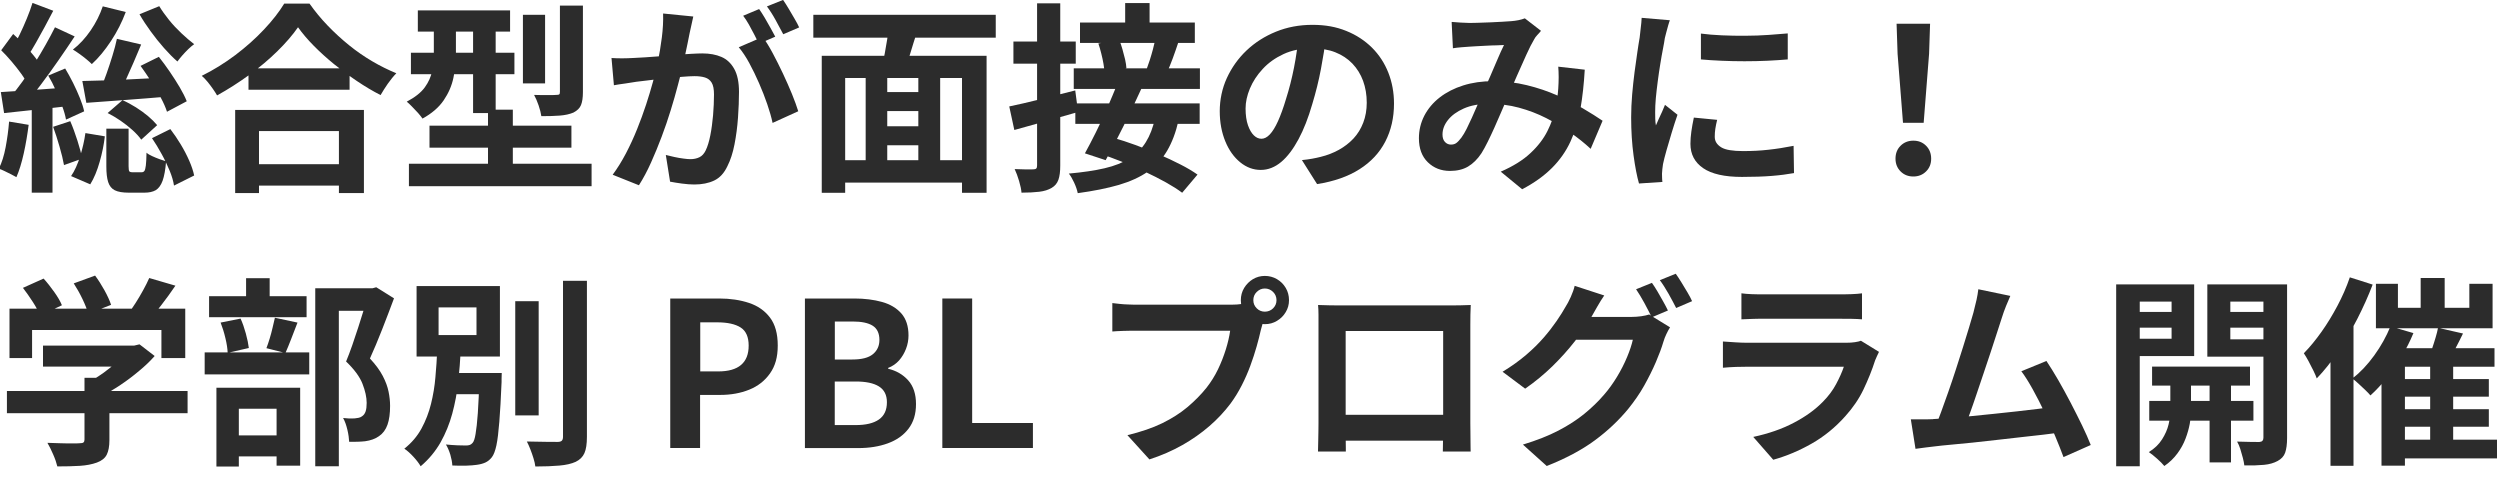
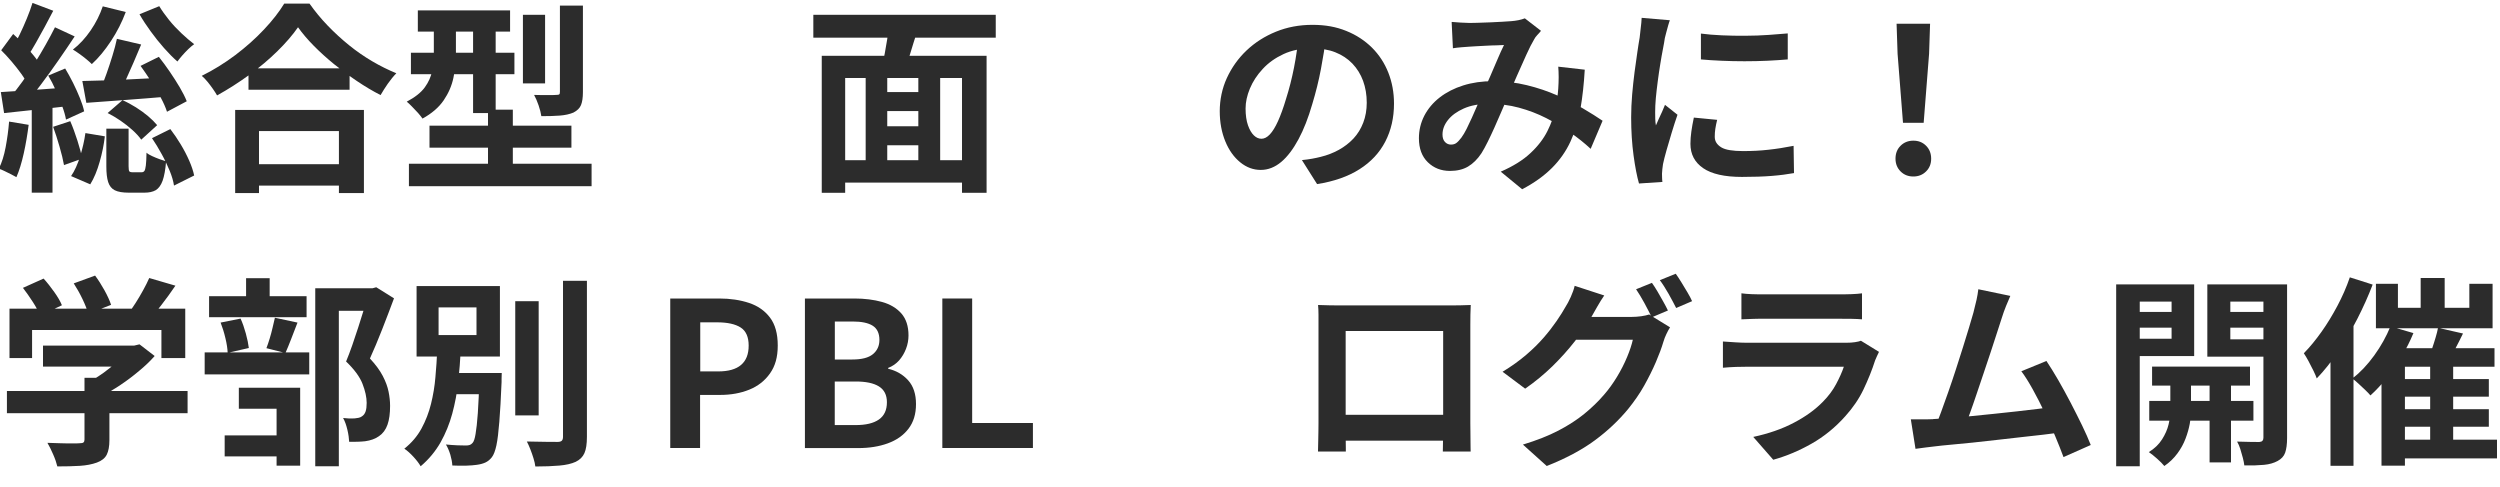
<svg xmlns="http://www.w3.org/2000/svg" id="b" viewBox="0 0 300 58.44">
  <defs>
    <style>.f{fill:none;}.g{fill:#2c2c2c;}.h{clip-path:url(#e);}</style>
    <clipPath id="e">
      <rect class="f" width="300" height="58.44" />
    </clipPath>
  </defs>
  <g id="c">
    <g id="d">
      <g class="h">
        <path class="g" d="M.83,46.92h21.68v2.66H.83v-2.66ZM1.14,37.04h21.09v5.93h-2.86v-3.37H3.85v3.37H1.14v-5.93ZM2.76,34.54l2.47-1.11c.44.48.86,1.02,1.28,1.61.42.59.73,1.12.92,1.59l-2.62,1.23c-.18-.45-.46-.99-.86-1.61-.4-.62-.8-1.19-1.2-1.71ZM5.16,41.47h11.17v2.52H5.16v-2.52ZM10.15,45.34h2.98v7.48c0,.74-.11,1.32-.32,1.74s-.61.74-1.19.95c-.58.21-1.26.34-2.03.39-.78.05-1.68.07-2.71.07-.1-.42-.26-.9-.5-1.44-.23-.54-.46-1-.69-1.39.52.02,1.04.03,1.57.05s1,.02,1.42.02.7,0,.86-.02c.24,0,.4-.03.48-.1s.12-.18.12-.34v-7.41ZM8.84,34.01l2.57-.94c.39.52.76,1.11,1.13,1.77.36.66.63,1.24.79,1.74l-2.74,1.07c-.13-.48-.36-1.07-.69-1.76-.33-.69-.68-1.31-1.05-1.88ZM15.41,41.47h.7l.63-.15,1.82,1.4c-.53.6-1.15,1.2-1.87,1.79-.71.6-1.45,1.16-2.23,1.68-.78.52-1.56.98-2.35,1.37-.18-.26-.42-.55-.74-.88-.32-.33-.58-.6-.79-.81.63-.32,1.25-.71,1.88-1.16.62-.45,1.19-.92,1.71-1.39s.93-.91,1.24-1.3v-.56ZM17.9,33.36l3.15.92c-.55.81-1.12,1.6-1.72,2.37-.6.78-1.14,1.43-1.62,1.96l-2.4-.87c.32-.42.64-.88.96-1.38.32-.5.62-1.01.91-1.54.29-.52.53-1.01.73-1.46Z" />
-         <path class="g" d="M24.56,42.29h12.55v2.64h-12.55v-2.64ZM25.09,35.54h11.7v2.52h-11.7v-2.52ZM25.97,46.53h10.05v9.35h-2.83v-6.83h-4.53v6.93h-2.69v-9.45ZM26.47,38.71l2.4-.48c.24.53.45,1.13.63,1.79s.3,1.24.36,1.74l-2.54.58c-.02-.48-.1-1.07-.27-1.76-.16-.69-.36-1.31-.58-1.88ZM26.96,52.25h7.48v2.52h-7.48v-2.52ZM29.53,33.38h2.83v3.73h-2.83v-3.73ZM32.99,38.13l2.71.58c-.26.66-.51,1.32-.76,1.97-.25.65-.48,1.21-.69,1.68l-2.28-.58c.13-.34.26-.72.39-1.15.13-.43.25-.86.35-1.31.11-.44.2-.84.28-1.2ZM37.83,34.59h7.07v2.71h-4.24v18.65h-2.83v-21.36ZM44.15,34.59h.56l.44-.12,2.13,1.33c-.44,1.18-.91,2.42-1.42,3.72s-1,2.47-1.47,3.5c.68.73,1.19,1.42,1.54,2.09.35.67.58,1.3.7,1.9s.18,1.16.18,1.7c0,.9-.1,1.66-.31,2.25-.21.6-.55,1.06-1.02,1.38-.45.32-1.01.52-1.67.61-.27.03-.58.05-.91.06s-.67.01-1,.01c-.02-.4-.08-.88-.21-1.43s-.29-1.03-.52-1.43c.27.03.52.05.75.06.23,0,.44,0,.63-.01.16-.02.32-.04.47-.07s.29-.09.4-.17c.21-.13.36-.33.45-.59s.13-.61.13-1.03c0-.68-.17-1.44-.5-2.29s-.99-1.74-1.97-2.68c.24-.58.49-1.23.74-1.95.25-.72.49-1.44.73-2.18.23-.73.45-1.42.65-2.07s.37-1.18.5-1.6v-.99Z" />
+         <path class="g" d="M24.56,42.29h12.55v2.64h-12.55v-2.64ZM25.09,35.54h11.7v2.52h-11.7v-2.52ZM25.97,46.53h10.05v9.35h-2.83v-6.83h-4.53v6.93v-9.45ZM26.47,38.71l2.4-.48c.24.53.45,1.13.63,1.79s.3,1.24.36,1.74l-2.54.58c-.02-.48-.1-1.07-.27-1.76-.16-.69-.36-1.31-.58-1.88ZM26.96,52.25h7.48v2.52h-7.48v-2.52ZM29.53,33.38h2.83v3.73h-2.83v-3.73ZM32.99,38.13l2.71.58c-.26.66-.51,1.32-.76,1.97-.25.65-.48,1.21-.69,1.68l-2.28-.58c.13-.34.26-.72.39-1.15.13-.43.25-.86.35-1.31.11-.44.2-.84.28-1.2ZM37.83,34.59h7.07v2.71h-4.24v18.65h-2.83v-21.36ZM44.15,34.59h.56l.44-.12,2.13,1.33c-.44,1.18-.91,2.42-1.42,3.72s-1,2.47-1.47,3.5c.68.73,1.19,1.42,1.54,2.09.35.67.58,1.3.7,1.9s.18,1.16.18,1.7c0,.9-.1,1.66-.31,2.25-.21.6-.55,1.06-1.02,1.38-.45.32-1.01.52-1.67.61-.27.03-.58.05-.91.06s-.67.01-1,.01c-.02-.4-.08-.88-.21-1.43s-.29-1.03-.52-1.43c.27.03.52.05.75.06.23,0,.44,0,.63-.01.16-.02.32-.04.47-.07s.29-.09.4-.17c.21-.13.36-.33.45-.59s.13-.61.13-1.03c0-.68-.17-1.44-.5-2.29s-.99-1.74-1.97-2.68c.24-.58.49-1.23.74-1.95.25-.72.49-1.44.73-2.18.23-.73.45-1.42.65-2.07s.37-1.18.5-1.6v-.99Z" />
        <path class="g" d="M52.46,42h2.83c-.06,1.28-.17,2.56-.31,3.86s-.38,2.56-.71,3.78c-.33,1.22-.8,2.37-1.4,3.44-.61,1.07-1.4,2.03-2.39,2.87-.21-.36-.5-.74-.87-1.14-.37-.4-.73-.73-1.09-.97.87-.69,1.56-1.5,2.06-2.42.5-.92.88-1.9,1.14-2.95.26-1.05.44-2.12.53-3.22.1-1.1.17-2.18.22-3.25ZM49.99,34.33h10v8.45h-10v-8.45ZM52.63,36.89v3.32h4.55v-3.32h-4.55ZM53.24,44.76h5.57v2.54h-5.57v-2.54ZM57.52,44.76h2.69c-.02.28-.02.5-.02.67v.4c-.08,1.95-.17,3.55-.27,4.78-.1,1.23-.21,2.18-.35,2.83-.14.65-.32,1.13-.54,1.42-.24.31-.51.52-.8.65-.29.13-.63.22-1.02.27-.32.05-.75.08-1.28.1-.53.02-1.08,0-1.65-.02-.02-.39-.1-.82-.24-1.3-.15-.48-.32-.88-.53-1.22.5.05.97.08,1.42.1s.77.02.98.02c.18,0,.33-.02.45-.06s.24-.12.35-.25c.15-.16.27-.52.36-1.08.1-.56.19-1.39.27-2.5.08-1.11.14-2.56.19-4.37v-.44ZM61.83,36.14h2.81v13.71h-2.81v-13.71ZM67.55,33.7h2.88v18.72c0,.86-.1,1.51-.3,1.96-.2.45-.55.8-1.05,1.04-.5.23-1.16.38-1.96.45-.81.07-1.77.11-2.88.11-.03-.29-.11-.62-.22-.98-.11-.36-.24-.73-.38-1.09-.14-.36-.28-.67-.42-.93.79.02,1.54.03,2.25.04.71,0,1.19.01,1.43.01.23,0,.39-.04.5-.13.1-.09.16-.25.16-.47v-18.72Z" />
        <path class="g" d="M80.43,53.77v-17.95h5.88c1.32,0,2.51.18,3.57.53s1.9.94,2.52,1.76c.62.82.93,1.93.93,3.35s-.31,2.47-.93,3.35c-.62.88-1.45,1.53-2.49,1.95s-2.21.63-3.5.63h-2.4v6.37h-3.58ZM84.02,44.57h2.16c1.23,0,2.14-.26,2.75-.78.61-.52.91-1.29.91-2.32s-.32-1.76-.96-2.17c-.64-.41-1.58-.62-2.82-.62h-2.03v5.88Z" />
        <path class="g" d="M96.59,53.77v-17.95h5.93c1.23,0,2.33.14,3.31.41.98.27,1.75.73,2.33,1.38.57.65.86,1.53.86,2.64,0,.55-.1,1.09-.3,1.61s-.48.99-.83,1.39c-.36.4-.79.7-1.31.9v.1c.97.23,1.77.69,2.4,1.39.63.7.94,1.65.94,2.85s-.3,2.18-.91,2.97-1.43,1.36-2.47,1.74c-1.04.38-2.22.57-3.55.57h-6.39ZM100.17,43.14h2.11c1.13,0,1.95-.21,2.47-.64s.78-1,.78-1.71c0-.79-.27-1.36-.8-1.7-.53-.34-1.34-.51-2.42-.51h-2.13v4.55ZM100.17,51.01h2.5c1.23,0,2.16-.22,2.8-.67s.96-1.13.96-2.07c0-.87-.32-1.5-.96-1.9s-1.57-.59-2.8-.59h-2.5v5.23Z" />
        <path class="g" d="M113.08,53.77v-17.95h3.58v14.94h7.29v3h-10.87Z" />
-         <path class="g" d="M151.83,37.93c-.11.23-.21.5-.29.81-.08.31-.16.6-.24.86-.13.6-.3,1.26-.51,2-.21.74-.46,1.5-.75,2.29-.29.79-.63,1.57-1.03,2.35-.4.78-.84,1.5-1.34,2.18-.73.97-1.57,1.87-2.54,2.71s-2.05,1.6-3.25,2.28c-1.2.68-2.51,1.25-3.95,1.72l-2.64-2.91c1.61-.39,3-.86,4.17-1.43,1.16-.57,2.17-1.21,3.04-1.94.86-.73,1.63-1.5,2.29-2.33.53-.68.99-1.41,1.37-2.2.38-.79.69-1.59.94-2.39.25-.8.42-1.55.52-2.24h-11.26c-.57,0-1.11,0-1.63.02-.52.02-.94.04-1.25.07v-3.41c.24.03.54.06.88.1s.7.06,1.07.07c.36.02.67.02.93.02h11.21c.24,0,.54,0,.88-.02.35-.02.68-.07,1-.17l2.37,1.55ZM148.9,36.02c0-.53.13-1.02.4-1.47.27-.44.62-.79,1.05-1.05.44-.26.91-.39,1.43-.39s1.02.13,1.46.39c.44.26.79.61,1.05,1.05.26.44.39.93.39,1.47s-.13.99-.39,1.43c-.26.44-.61.79-1.05,1.05-.44.27-.93.4-1.46.4s-.99-.13-1.43-.4c-.44-.27-.79-.62-1.05-1.05-.27-.44-.4-.91-.4-1.43ZM150.4,36.02c0,.39.14.71.41.98s.6.4.97.4.72-.13.99-.4c.27-.27.41-.59.41-.98s-.14-.72-.41-.99c-.28-.27-.61-.41-.99-.41s-.69.14-.97.41-.41.61-.41.99Z" />
        <path class="g" d="M158.2,36.6c.5.02.97.03,1.42.04.44,0,.83.01,1.15.01h13.32c.31,0,.67,0,1.1-.01s.86-.02,1.3-.04c-.02.37-.03.76-.04,1.17,0,.41-.01.8-.01,1.17v11.87c0,.24,0,.54.01.91,0,.36.01.73.01,1.09s0,.68.01.95c0,.27.01.41.01.42h-3.34s0-.23.01-.59c0-.36.02-.79.02-1.3,0-.5.01-.97.01-1.4v-11.17h-11.7v12.15c0,.36,0,.71.01,1.05,0,.34.01.63.01.86v.4h-3.34s0-.17.01-.41c0-.24.02-.54.02-.9,0-.35.02-.72.02-1.09,0-.37.01-.7.01-.99v-13.02c0-.44-.02-.84-.05-1.17ZM174.4,49.78v3.1h-14.56v-3.1h14.56Z" />
        <path class="g" d="M192.52,35.44c-.29.42-.57.87-.85,1.36s-.48.86-.63,1.11c-.55.97-1.23,1.97-2.04,3.02-.81,1.04-1.72,2.05-2.72,3.03-1.01.98-2.09,1.87-3.26,2.68l-2.71-2.03c1.07-.65,2-1.32,2.81-2.01.81-.69,1.51-1.38,2.11-2.07.6-.69,1.11-1.35,1.55-1.99.44-.64.8-1.21,1.09-1.73.19-.29.4-.68.62-1.17.22-.49.38-.94.47-1.34l3.56,1.16ZM200.41,39.27c-.15.23-.29.5-.44.81-.15.31-.27.62-.36.93-.21.71-.51,1.52-.9,2.43s-.86,1.85-1.4,2.82-1.2,1.91-1.94,2.83c-1.15,1.39-2.49,2.65-4.03,3.78-1.54,1.13-3.45,2.15-5.73,3.05l-2.86-2.57c1.65-.5,3.07-1.06,4.26-1.68,1.19-.62,2.24-1.3,3.12-2.02s1.68-1.49,2.37-2.3c.55-.63,1.06-1.34,1.54-2.13s.88-1.58,1.21-2.37.56-1.49.69-2.08h-8.16l1.11-2.74h6.9c.39,0,.77-.03,1.15-.08.38-.06.7-.12.96-.21l2.49,1.53ZM198.23,33.94c.21.29.43.64.67,1.04.23.4.46.81.69,1.21.23.4.41.76.56,1.07l-1.94.82c-.24-.5-.54-1.07-.88-1.71-.35-.64-.68-1.19-1-1.66l1.91-.77ZM201.09,32.85c.21.29.44.64.69,1.05.25.41.49.82.73,1.21.23.4.42.74.54,1.03l-1.91.82c-.26-.52-.57-1.09-.92-1.72-.36-.63-.7-1.17-1.04-1.62l1.91-.77Z" />
        <path class="g" d="M225.48,42.22c-.08.16-.17.34-.25.53s-.16.36-.21.48c-.37,1.16-.84,2.32-1.39,3.48s-1.29,2.23-2.19,3.23c-1.21,1.36-2.57,2.46-4.07,3.31-1.5.85-3.03,1.49-4.58,1.92l-2.4-2.74c1.82-.39,3.45-.95,4.87-1.7,1.42-.74,2.59-1.59,3.51-2.54.65-.66,1.17-1.36,1.56-2.09s.71-1.43.93-2.09h-11.7c-.29,0-.7,0-1.24.02-.53.02-1.06.05-1.57.1v-3.15c.52.03,1.02.06,1.51.1.49.03.92.05,1.3.05h11.99c.39,0,.74-.02,1.05-.07.32-.05.55-.1.71-.17l2.16,1.33ZM208.99,35.2c.34.05.74.08,1.21.1.47.02.9.02,1.31.02h9.32c.37,0,.81,0,1.33-.02.52-.02.94-.05,1.28-.1v3.12c-.32-.03-.74-.05-1.25-.06-.51,0-.98-.01-1.42-.01h-9.28c-.39,0-.81,0-1.27.02-.46.02-.88.03-1.25.05v-3.12Z" />
        <path class="g" d="M231.97,50.29c.55-.03,1.21-.08,2-.13.78-.06,1.63-.13,2.53-.22.9-.09,1.83-.18,2.77-.28s1.87-.2,2.79-.3c.91-.1,1.76-.21,2.55-.3s1.46-.19,2.01-.27l.73,3.1c-.6.08-1.31.17-2.14.27-.83.1-1.72.2-2.68.3-.95.11-1.92.21-2.91.33-.98.11-1.95.22-2.88.32-.94.1-1.8.18-2.59.25-.79.07-1.46.14-2.01.21-.31.03-.67.08-1.08.13-.41.06-.81.11-1.2.16l-.56-3.54h1.34c.49,0,.93,0,1.32-.02ZM241.24,35.51c-.16.36-.33.75-.51,1.2-.18.44-.36.94-.53,1.49-.15.45-.33,1.03-.56,1.73s-.48,1.47-.75,2.3-.56,1.69-.86,2.57-.58,1.73-.86,2.55c-.28.82-.53,1.57-.78,2.24s-.45,1.21-.63,1.63l-3.58.12c.23-.52.48-1.15.75-1.89.27-.74.56-1.55.87-2.43.31-.88.61-1.78.91-2.7s.58-1.81.85-2.66c.27-.86.51-1.65.73-2.37.22-.73.39-1.32.52-1.77.16-.63.29-1.15.38-1.56.09-.41.16-.83.21-1.25l3.85.8ZM245.58,43.33c.44.65.9,1.41,1.41,2.28.5.87,1,1.78,1.49,2.72.49.95.95,1.85,1.37,2.72.42.87.77,1.66,1.04,2.35l-3.27,1.45c-.27-.74-.61-1.58-1-2.52s-.82-1.89-1.28-2.86-.93-1.88-1.41-2.75c-.48-.86-.93-1.59-1.37-2.17l3.03-1.24Z" />
        <path class="g" d="M253.94,34.13h2.83v21.82h-2.83v-21.82ZM255.39,37.43h6.08v1.89h-6.08v-1.89ZM255.65,34.13h7.65v8.6h-7.65v-2.08h4.94v-4.46h-4.94v-2.06ZM260.43,44.81h2.49v4.65c0,.39-.05.86-.15,1.4s-.26,1.13-.5,1.76c-.23.62-.56,1.22-.98,1.79s-.94,1.08-1.57,1.51c-.21-.26-.5-.55-.87-.88-.37-.33-.7-.59-.99-.79.68-.42,1.21-.93,1.59-1.53.38-.6.64-1.2.78-1.79.14-.6.21-1.1.21-1.5v-4.63ZM257.91,48.11h12.5v2.37h-12.5v-2.37ZM258.25,43.99h11.75v2.28h-11.75v-2.28ZM273.09,34.13v2.06h-5.45v4.53h5.45v2.08h-8.21v-8.67h8.21ZM265.15,44.69h2.57v10.8h-2.57v-10.8ZM266.63,37.43h6.1v1.89h-6.1v-1.89ZM271.59,34.13h2.86v18.43c0,.74-.08,1.33-.23,1.76s-.46.76-.91,1c-.44.24-.98.4-1.62.46-.65.06-1.44.09-2.37.07-.03-.26-.09-.56-.18-.91-.09-.35-.19-.7-.3-1.05s-.24-.65-.39-.9c.55.02,1.08.03,1.6.04.52,0,.87.01,1.07.01.18-.02.3-.06.38-.15.07-.08.11-.2.11-.36v-18.41Z" />
        <path class="g" d="M281.98,33.28l2.74.87c-.52,1.36-1.13,2.72-1.84,4.11-.71,1.38-1.48,2.69-2.3,3.92s-1.68,2.31-2.57,3.23c-.08-.24-.21-.55-.4-.93-.19-.38-.38-.76-.59-1.15-.21-.39-.4-.7-.56-.94.73-.74,1.43-1.6,2.12-2.57s1.32-2.01,1.91-3.12c.59-1.11,1.09-2.25,1.49-3.42ZM279.66,39.99l2.76-2.76v18.67h-2.76v-15.91ZM286.85,39.17l2.76.8c-.39.95-.86,1.89-1.42,2.81-.56.92-1.15,1.78-1.79,2.58-.64.8-1.29,1.5-1.95,2.09-.15-.18-.35-.4-.62-.65-.27-.26-.54-.51-.81-.76-.27-.25-.52-.46-.73-.62.94-.73,1.81-1.65,2.62-2.77.81-1.12,1.45-2.28,1.94-3.47ZM285.11,34.06h2.64v2.88h8.57v-2.88h2.79v5.33h-14v-5.33ZM285.78,41.78h13.56v2.23h-10.75v11.87h-2.81v-14.1ZM287.31,52.76h12.33v2.25h-12.33v-2.25ZM287.33,45.49h11.33v2.11h-11.33v-2.11ZM287.33,49.1h11.33v2.11h-11.33v-2.11ZM290.48,33.36h2.88v5.06h-2.88v-5.06ZM292.56,39.34l3,.68c-.32.66-.65,1.31-.99,1.95-.34.64-.65,1.18-.92,1.63l-2.23-.65c.14-.34.29-.72.44-1.15.15-.43.28-.86.41-1.29.13-.44.23-.82.29-1.16ZM291.62,43.41h2.76v10.46h-2.76v-10.46Z" />
        <path class="g" d="M1.09,14.59l2.35.39c-.15,1.16-.34,2.31-.59,3.43-.25,1.12-.54,2.07-.88,2.85-.16-.1-.37-.21-.63-.34-.26-.13-.52-.26-.79-.39-.27-.13-.5-.23-.69-.29.36-.71.63-1.57.82-2.59.19-1.02.33-2.03.41-3.05ZM.1,11.05c1.07-.06,2.34-.15,3.83-.25,1.49-.1,2.99-.21,4.53-.33l.02,2.23c-1.39.16-2.78.32-4.18.46-1.4.15-2.67.28-3.81.41l-.39-2.52ZM.15,6.02l1.43-1.94c.42.37.85.79,1.28,1.25.44.46.84.91,1.2,1.36.36.44.64.86.84,1.25l-1.57,2.23c-.18-.4-.44-.85-.79-1.33-.35-.48-.73-.97-1.15-1.46-.42-.49-.83-.94-1.24-1.34ZM6.61,3.28l2.35,1.09c-.6.9-1.24,1.86-1.94,2.86-.69,1-1.39,1.96-2.08,2.88-.69.92-1.36,1.73-1.99,2.42l-1.65-.95c.45-.53.92-1.14,1.42-1.83.49-.69.97-1.4,1.44-2.16.47-.75.91-1.5,1.33-2.24.42-.74.79-1.44,1.11-2.08ZM3.9.35l2.49.94c-.32.63-.66,1.27-1.02,1.93-.36.65-.7,1.28-1.04,1.88s-.66,1.13-.97,1.6l-1.91-.85c.29-.48.59-1.05.9-1.68.31-.64.6-1.29.87-1.95s.5-1.28.68-1.87ZM3.81,12.29h2.49v10.83h-2.49v-10.83ZM5.79,9.07l2.03-.85c.32.53.64,1.11.95,1.73.31.62.58,1.23.82,1.82.24.59.41,1.12.51,1.59l-2.18.99c-.08-.47-.23-1.01-.46-1.62-.23-.61-.48-1.24-.76-1.88s-.58-1.23-.91-1.78ZM6.37,15.22l2.06-.68c.31.71.59,1.49.86,2.33s.46,1.56.57,2.16l-2.18.78c-.11-.63-.29-1.37-.54-2.23-.25-.86-.5-1.64-.76-2.35ZM10.25,15.97l2.33.39c-.11.99-.32,2.01-.62,3.06-.3,1.06-.67,1.96-1.13,2.7l-2.3-.99c.42-.61.78-1.4,1.08-2.36.3-.96.51-1.89.64-2.8ZM12.33.76l2.76.68c-.45,1.21-1.04,2.37-1.77,3.48-.73,1.11-1.49,2.03-2.3,2.77-.16-.16-.38-.36-.65-.58-.27-.23-.56-.44-.85-.65-.29-.21-.55-.38-.77-.51.79-.61,1.5-1.38,2.13-2.3s1.11-1.88,1.45-2.88ZM9.88,9.72c.86-.02,1.84-.04,2.97-.08s2.31-.09,3.56-.16,2.51-.12,3.79-.17l-.05,2.28c-1.71.15-3.43.28-5.16.41-1.73.13-3.27.24-4.63.34l-.48-2.62ZM14.03,4.66l2.91.68c-.29.71-.6,1.43-.92,2.17-.32.73-.63,1.43-.93,2.09s-.59,1.25-.88,1.77l-2.16-.68c.24-.53.49-1.15.74-1.87.25-.71.49-1.43.71-2.16.23-.73.4-1.4.53-2.01ZM12.77,15.44h2.66v4.5c0,.32.03.53.08.61.06.08.18.12.38.12h1.11c.14,0,.25-.05.33-.16.07-.1.13-.32.17-.65s.07-.84.08-1.54c.16.15.38.28.67.41.28.13.57.25.87.36.3.11.57.2.81.27-.08,1-.22,1.78-.42,2.33-.2.55-.48.92-.82,1.13-.35.2-.8.3-1.37.3h-1.87c-.74,0-1.3-.1-1.68-.29-.38-.19-.64-.52-.79-.98s-.22-1.09-.22-1.88v-4.53ZM12.91,13.57l1.79-1.55c.55.24,1.08.53,1.61.86.52.33,1.01.68,1.45,1.05.44.37.81.74,1.1,1.09l-1.91,1.74c-.26-.37-.61-.75-1.05-1.15s-.92-.77-1.44-1.13c-.52-.35-1.03-.66-1.55-.92ZM19.11.74c.32.53.71,1.08,1.17,1.65.46.57.96,1.1,1.49,1.6.53.5,1.04.94,1.53,1.31-.21.15-.44.34-.7.59-.26.25-.5.51-.74.78-.23.27-.42.5-.57.71-.52-.45-1.05-.99-1.61-1.62-.56-.63-1.09-1.3-1.6-2-.51-.7-.96-1.38-1.34-2.05l2.37-.97ZM16.86,7.91l2.2-1.09c.44.55.87,1.14,1.31,1.78.44.64.83,1.26,1.2,1.88.36.61.64,1.17.84,1.67l-2.37,1.26c-.16-.5-.41-1.07-.75-1.7-.34-.63-.72-1.27-1.15-1.94-.43-.66-.85-1.28-1.27-1.86ZM18.24,16.58l2.2-1.09c.44.57.85,1.18,1.25,1.84s.74,1.32,1.02,1.96.48,1.24.59,1.77l-2.42,1.21c-.08-.53-.25-1.13-.52-1.78-.27-.65-.58-1.32-.96-2-.37-.68-.76-1.32-1.16-1.91Z" />
        <path class="g" d="M35.77,3.26c-.66.95-1.5,1.92-2.51,2.91-1.01.99-2.13,1.93-3.37,2.83-1.24.9-2.52,1.72-3.84,2.45-.13-.23-.29-.48-.5-.78s-.42-.58-.65-.86c-.23-.28-.46-.52-.69-.71,1.4-.69,2.75-1.53,4.03-2.49,1.28-.97,2.43-1.99,3.45-3.08,1.02-1.08,1.82-2.12,2.42-3.1h3.03c.65.92,1.37,1.8,2.18,2.64s1.66,1.62,2.56,2.35c.9.73,1.83,1.37,2.8,1.94.97.57,1.93,1.04,2.88,1.43-.36.37-.69.79-1.02,1.25-.32.46-.61.92-.87,1.37-.94-.48-1.88-1.04-2.83-1.68-.95-.64-1.87-1.32-2.75-2.03-.88-.72-1.69-1.45-2.43-2.2-.74-.75-1.37-1.49-1.89-2.22ZM28.22,13.19h15.45v9.98h-3v-7.44h-9.59v7.44h-2.86v-9.98ZM29.5,19.7h12.52v2.57h-12.52v-2.57ZM29.82,8.2h12.13v2.57h-12.13v-2.57Z" />
        <path class="g" d="M52.05,2.26h2.66v4.34c0,.87-.1,1.78-.3,2.74-.2.95-.59,1.85-1.17,2.7-.58.85-1.43,1.58-2.54,2.19-.13-.19-.31-.42-.54-.68-.23-.26-.48-.52-.73-.77-.25-.26-.46-.45-.62-.58.98-.52,1.7-1.08,2.16-1.71.45-.62.75-1.28.88-1.96.14-.69.21-1.35.21-2V2.26ZM49.07,19.65h21.92v2.69h-21.92v-2.69ZM49.31,6.33h12.42v2.57h-12.42v-2.57ZM50.14,1.25h11.07v2.54h-11.07V1.25ZM51.54,15.08h17.03v2.64h-17.03v-2.64ZM56.77,2.24h2.71v11.33h-2.71V2.24ZM58.56,13.16h2.98v8.48h-2.98v-8.48ZM62.75,1.78h2.66v8.23h-2.66V1.78ZM67.19.67h2.76v10.39c0,.66-.08,1.18-.23,1.55-.15.37-.46.67-.91.9-.45.19-.99.31-1.62.36-.63.05-1.37.07-2.23.07-.05-.37-.16-.8-.33-1.3-.17-.49-.35-.91-.54-1.25.55.02,1.09.02,1.61.02s.87,0,1.03-.02c.19,0,.32-.02.38-.07.06-.05.08-.15.08-.32V.67Z" />
-         <path class="g" d="M73.36,6.96c.44.03.87.04,1.3.04s.86-.02,1.3-.04c.4-.02.89-.04,1.45-.08.56-.04,1.17-.08,1.8-.13.64-.05,1.28-.1,1.93-.16s1.24-.1,1.79-.13,1-.05,1.36-.05c.87,0,1.63.14,2.28.42.65.28,1.16.76,1.54,1.44.38.68.57,1.6.57,2.76,0,.95-.04,1.99-.12,3.1-.08,1.11-.22,2.18-.42,3.2-.2,1.02-.48,1.88-.84,2.59-.39.84-.92,1.42-1.59,1.74s-1.47.48-2.39.48c-.45,0-.94-.04-1.48-.11-.53-.07-1.01-.15-1.43-.23l-.51-3.2c.31.08.65.16,1.03.24.38.08.74.15,1.09.19.35.05.63.07.84.07.4,0,.76-.08,1.07-.23s.56-.42.75-.81c.23-.47.41-1.07.56-1.82s.25-1.55.33-2.41c.07-.86.11-1.69.11-2.48,0-.65-.09-1.12-.28-1.43s-.45-.51-.8-.62c-.35-.11-.77-.16-1.27-.16-.37,0-.87.03-1.5.08-.63.06-1.3.12-2.02.19-.72.07-1.38.15-2,.23-.61.08-1.09.14-1.43.17-.35.06-.8.13-1.34.21-.54.07-1,.14-1.37.21l-.29-3.29ZM83.19,2c-.06.31-.14.64-.22,1-.08.36-.15.7-.22,1-.07.36-.15.75-.24,1.2-.1.44-.19.89-.28,1.33-.09.44-.18.88-.28,1.29-.16.69-.36,1.5-.61,2.42-.24.92-.52,1.91-.85,2.97-.32,1.06-.69,2.12-1.09,3.19-.4,1.07-.83,2.1-1.28,3.11-.45,1.01-.94,1.92-1.45,2.72l-3.15-1.26c.56-.76,1.09-1.61,1.59-2.56.49-.94.94-1.91,1.34-2.91.4-.99.76-1.98,1.08-2.95.32-.98.59-1.88.82-2.72.23-.84.42-1.56.54-2.16.23-1.1.4-2.16.53-3.17.13-1.02.18-1.98.15-2.88l3.61.36ZM91.53,4.44c.39.53.79,1.18,1.2,1.95.41.77.82,1.58,1.22,2.43.4.86.77,1.68,1.09,2.47s.57,1.48.75,2.06l-3.08,1.4c-.14-.68-.36-1.43-.64-2.25s-.61-1.66-.98-2.51c-.37-.85-.76-1.65-1.17-2.41-.41-.76-.84-1.4-1.27-1.91l2.88-1.24ZM91.09,1.08c.21.29.43.64.67,1.04.23.4.46.81.69,1.21.23.4.42.76.58,1.07l-1.96.85c-.16-.34-.35-.71-.56-1.11-.21-.4-.43-.81-.65-1.21-.23-.4-.45-.75-.68-1.04l1.91-.8ZM93.97-.01c.21.31.44.66.68,1.07.24.4.48.81.71,1.21.23.4.42.74.54,1.02l-1.91.82c-.26-.5-.57-1.07-.92-1.71-.35-.64-.7-1.18-1.04-1.63l1.94-.78Z" />
        <path class="g" d="M97.6,1.78h21.89v2.74h-21.89V1.78ZM98.6,6.7h19.79v16.44h-2.95v-13.78h-14.02v13.78h-2.81V6.7ZM100.44,19.22h16.35v2.69h-16.35v-2.69ZM103.88,8.46h2.59v11.96h-2.59v-11.96ZM105.11,11.05h6.25v2.28h-6.25v-2.28ZM105.11,15.15h6.27v2.28h-6.27v-2.28ZM106.64,3.04l3.42.73c-.29.89-.57,1.77-.83,2.65-.27.88-.52,1.63-.76,2.26l-2.64-.7c.11-.47.23-.99.34-1.56.11-.57.21-1.15.3-1.74.09-.59.15-1.13.18-1.63ZM110.2,8.46h2.62v11.94h-2.62v-11.94Z" />
-         <path class="g" d="M121.12,12.77c1.02-.21,2.23-.49,3.64-.84,1.41-.35,2.84-.71,4.27-1.08l.34,2.59c-1.31.37-2.63.75-3.97,1.13-1.34.38-2.57.72-3.68,1.03l-.61-2.83ZM121.61,4.98h7.48v2.66h-7.48v-2.66ZM124.44.4h2.79v19.47c0,.71-.07,1.28-.22,1.7s-.41.74-.8.97c-.4.24-.9.4-1.49.47-.59.07-1.3.11-2.14.11-.03-.39-.13-.86-.29-1.4s-.34-1.03-.53-1.43c.48.02.94.03,1.37.04s.72,0,.88-.01c.16,0,.27-.03.34-.1s.1-.19.1-.36V.4ZM138.61,14.2l2.81.27c-.32,1.42-.78,2.63-1.37,3.63-.59,1-1.36,1.83-2.3,2.49s-2.11,1.19-3.49,1.6c-1.38.4-3.02.73-4.93.99-.08-.4-.23-.83-.44-1.28-.21-.45-.42-.81-.63-1.07,1.66-.15,3.1-.36,4.3-.64,1.2-.28,2.2-.68,3-1.19.8-.51,1.45-1.15,1.94-1.94s.86-1.74,1.1-2.87ZM128.85,8.2h15.14v2.47h-15.14v-2.47ZM129.04,12.41h14.92v2.45h-14.92v-2.45ZM129.6,2.7h13.78v2.45h-13.78v-2.45ZM134.05,10.09l2.91.56c-.44.95-.9,1.95-1.4,2.98-.5,1.03-1,2.03-1.5,3-.5.97-.96,1.83-1.38,2.59l-2.49-.82c.4-.73.84-1.56,1.31-2.51.47-.94.92-1.92,1.37-2.94.44-1.02.84-1.97,1.2-2.86ZM131.8,5.22l2.49-.48c.15.36.28.74.4,1.16.12.42.23.83.32,1.22.09.4.14.75.16,1.05l-2.62.58c-.02-.31-.06-.67-.13-1.08-.07-.41-.16-.83-.27-1.26s-.22-.83-.35-1.2ZM131.87,18.42l1.7-1.89c.86.24,1.75.53,2.68.87.93.34,1.86.71,2.79,1.11.93.4,1.8.81,2.6,1.22.81.41,1.49.82,2.06,1.22l-1.84,2.18c-.53-.4-1.19-.82-1.96-1.25-.78-.43-1.62-.86-2.52-1.28-.9-.43-1.83-.83-2.79-1.21-.95-.38-1.86-.71-2.71-.98ZM135.02.37h2.93v3.27h-2.93V.37ZM138.63,4.73l2.79.29c-.23.69-.46,1.36-.7,2.01s-.47,1.2-.68,1.65l-2.47-.31c.13-.34.26-.72.4-1.15.14-.43.26-.86.38-1.3.11-.44.21-.83.29-1.19Z" />
        <path class="g" d="M159.14,4.37c-.16,1.23-.37,2.54-.63,3.92-.26,1.39-.61,2.79-1.04,4.21-.47,1.63-1.02,3.04-1.65,4.21s-1.32,2.09-2.07,2.72-1.57.96-2.46.96-1.71-.3-2.46-.91c-.75-.61-1.35-1.44-1.79-2.51s-.67-2.28-.67-3.63.28-2.73.85-3.97,1.35-2.35,2.36-3.31c1.01-.96,2.19-1.71,3.54-2.26,1.35-.55,2.81-.82,4.37-.82s2.85.24,4.06.73c1.2.48,2.23,1.16,3.09,2.01.86.86,1.51,1.86,1.96,3s.68,2.38.68,3.71c0,1.7-.35,3.21-1.04,4.55s-1.72,2.45-3.09,3.32c-1.36.87-3.06,1.47-5.1,1.79l-1.82-2.88c.47-.05.88-.1,1.24-.17.35-.06.69-.14,1.02-.22.78-.19,1.5-.47,2.17-.84s1.25-.82,1.76-1.36c.5-.54.89-1.17,1.17-1.9.28-.73.42-1.53.42-2.4,0-.95-.15-1.82-.44-2.62-.29-.79-.72-1.48-1.28-2.07-.57-.59-1.25-1.04-2.06-1.36-.81-.32-1.74-.47-2.79-.47-1.29,0-2.43.23-3.42.69-.99.46-1.82,1.05-2.49,1.78-.68.73-1.19,1.51-1.54,2.35-.35.84-.52,1.64-.52,2.4,0,.81.1,1.48.29,2.02.19.54.43.94.71,1.21.28.27.58.4.91.4s.67-.17,1-.52c.33-.35.66-.88.98-1.59s.65-1.61.97-2.69c.37-1.16.69-2.41.95-3.73.26-1.32.44-2.62.56-3.88l3.29.1Z" />
        <path class="g" d="M174.21,2.63c.34.03.7.06,1.08.08.38.02.7.04.96.04.35,0,.76,0,1.22-.02.46-.02.93-.03,1.42-.05.48-.02.94-.04,1.38-.07.44-.03.79-.06,1.07-.07.29-.02.58-.06.88-.12s.55-.14.76-.22l1.94,1.5c-.16.19-.31.37-.46.52s-.27.32-.36.5c-.27.45-.59,1.07-.94,1.85-.36.78-.73,1.63-1.13,2.53s-.78,1.78-1.15,2.64c-.24.55-.49,1.13-.75,1.74-.26.61-.53,1.22-.8,1.83s-.54,1.17-.8,1.7c-.26.53-.51.98-.75,1.37-.48.73-1.03,1.26-1.62,1.61-.6.35-1.32.52-2.16.52-1.07,0-1.95-.35-2.66-1.04-.71-.69-1.07-1.65-1.07-2.88,0-.97.22-1.87.65-2.71.44-.84,1.05-1.57,1.85-2.19.8-.62,1.74-1.1,2.82-1.44,1.08-.34,2.27-.51,3.56-.51,1.4,0,2.76.16,4.07.48s2.53.73,3.67,1.24c1.14.5,2.16,1.02,3.08,1.56s1.69,1.03,2.34,1.47l-1.43,3.37c-.73-.68-1.54-1.33-2.45-1.96s-1.87-1.21-2.89-1.73-2.12-.94-3.27-1.25-2.35-.46-3.6-.46c-1.18,0-2.18.19-3.02.56-.83.37-1.46.83-1.9,1.39-.44.56-.65,1.13-.65,1.73,0,.39.1.69.3.9.2.21.44.31.71.31.26,0,.48-.06.65-.19.18-.13.38-.35.61-.65.21-.29.42-.64.62-1.04s.41-.85.63-1.33.44-.98.65-1.48c.22-.5.43-.98.64-1.45.29-.65.59-1.32.9-2.02s.6-1.38.88-2.05c.28-.66.54-1.24.79-1.74-.24.02-.54.03-.9.04-.36,0-.73.02-1.13.04-.4.02-.78.04-1.16.06-.38.02-.71.04-.98.06-.24.02-.55.04-.93.07s-.72.07-1.03.12l-.15-3.12ZM190.17,8.37c-.1,1.71-.27,3.28-.52,4.71-.25,1.43-.65,2.73-1.19,3.9-.54,1.17-1.28,2.23-2.22,3.17s-2.13,1.8-3.58,2.56l-2.57-2.11c1.49-.65,2.68-1.39,3.57-2.23.9-.84,1.57-1.72,2.03-2.64.46-.92.78-1.82.96-2.7.18-.88.29-1.67.34-2.39.03-.47.05-.93.05-1.39s-.02-.88-.05-1.25l3.17.36Z" />
        <path class="g" d="M200.39,2.41c-.06.16-.14.39-.22.68-.08.29-.16.57-.23.85-.07.27-.12.48-.16.63-.05.34-.12.78-.23,1.32-.11.54-.21,1.15-.32,1.82s-.21,1.35-.3,2.05-.17,1.36-.23,2.01c-.06.65-.08,1.21-.08,1.7,0,.23,0,.48.01.78,0,.29.04.56.08.8.11-.27.23-.55.36-.82.13-.27.26-.55.39-.84.13-.28.24-.55.34-.81l1.5,1.19c-.23.66-.46,1.37-.69,2.13-.23.76-.44,1.47-.63,2.14s-.33,1.22-.42,1.66c-.03.18-.06.38-.08.61-.02.23-.04.4-.04.53s0,.29.01.47c0,.19.02.36.04.52l-2.81.19c-.24-.84-.46-1.96-.65-3.35-.19-1.4-.29-2.92-.29-4.57,0-.9.04-1.82.12-2.76.08-.94.18-1.84.29-2.7.11-.86.22-1.65.33-2.36.1-.71.2-1.3.28-1.77.03-.34.08-.72.13-1.15.06-.43.09-.84.11-1.22l3.39.29ZM206.06,14.37c-.1.4-.17.76-.22,1.08-.05.31-.07.63-.07.96,0,.26.06.5.19.71s.33.4.59.56.61.27,1.04.34c.43.07.95.11,1.56.11,1.08,0,2.1-.05,3.05-.16.95-.1,1.96-.26,3.03-.47l.05,3.27c-.77.14-1.67.26-2.68.34-1.01.08-2.2.12-3.57.12-2.08,0-3.63-.35-4.65-1.05-1.02-.7-1.53-1.67-1.53-2.92,0-.47.04-.96.11-1.47.07-.51.17-1.07.3-1.68l2.79.27ZM204.12,4.03c.74.1,1.58.17,2.51.21.93.04,1.87.06,2.83.05.96,0,1.88-.04,2.77-.1.89-.06,1.66-.12,2.3-.18v3.12c-.74.06-1.56.12-2.45.16-.89.04-1.8.06-2.74.06s-1.85-.02-2.75-.06c-.9-.04-1.72-.09-2.48-.16v-3.1Z" />
        <path class="g" d="M229.6,21.18c-.61,0-1.12-.2-1.53-.61-.4-.4-.61-.91-.61-1.53s.2-1.15.61-1.55c.4-.4.91-.61,1.53-.61s1.12.2,1.53.61c.4.4.61.92.61,1.55s-.2,1.12-.61,1.53c-.4.4-.91.61-1.53.61ZM228.36,14.74l-.65-8.28-.12-3.61h4.02l-.12,3.61-.65,8.28h-2.47Z" />
      </g>
    </g>
  </g>
</svg>